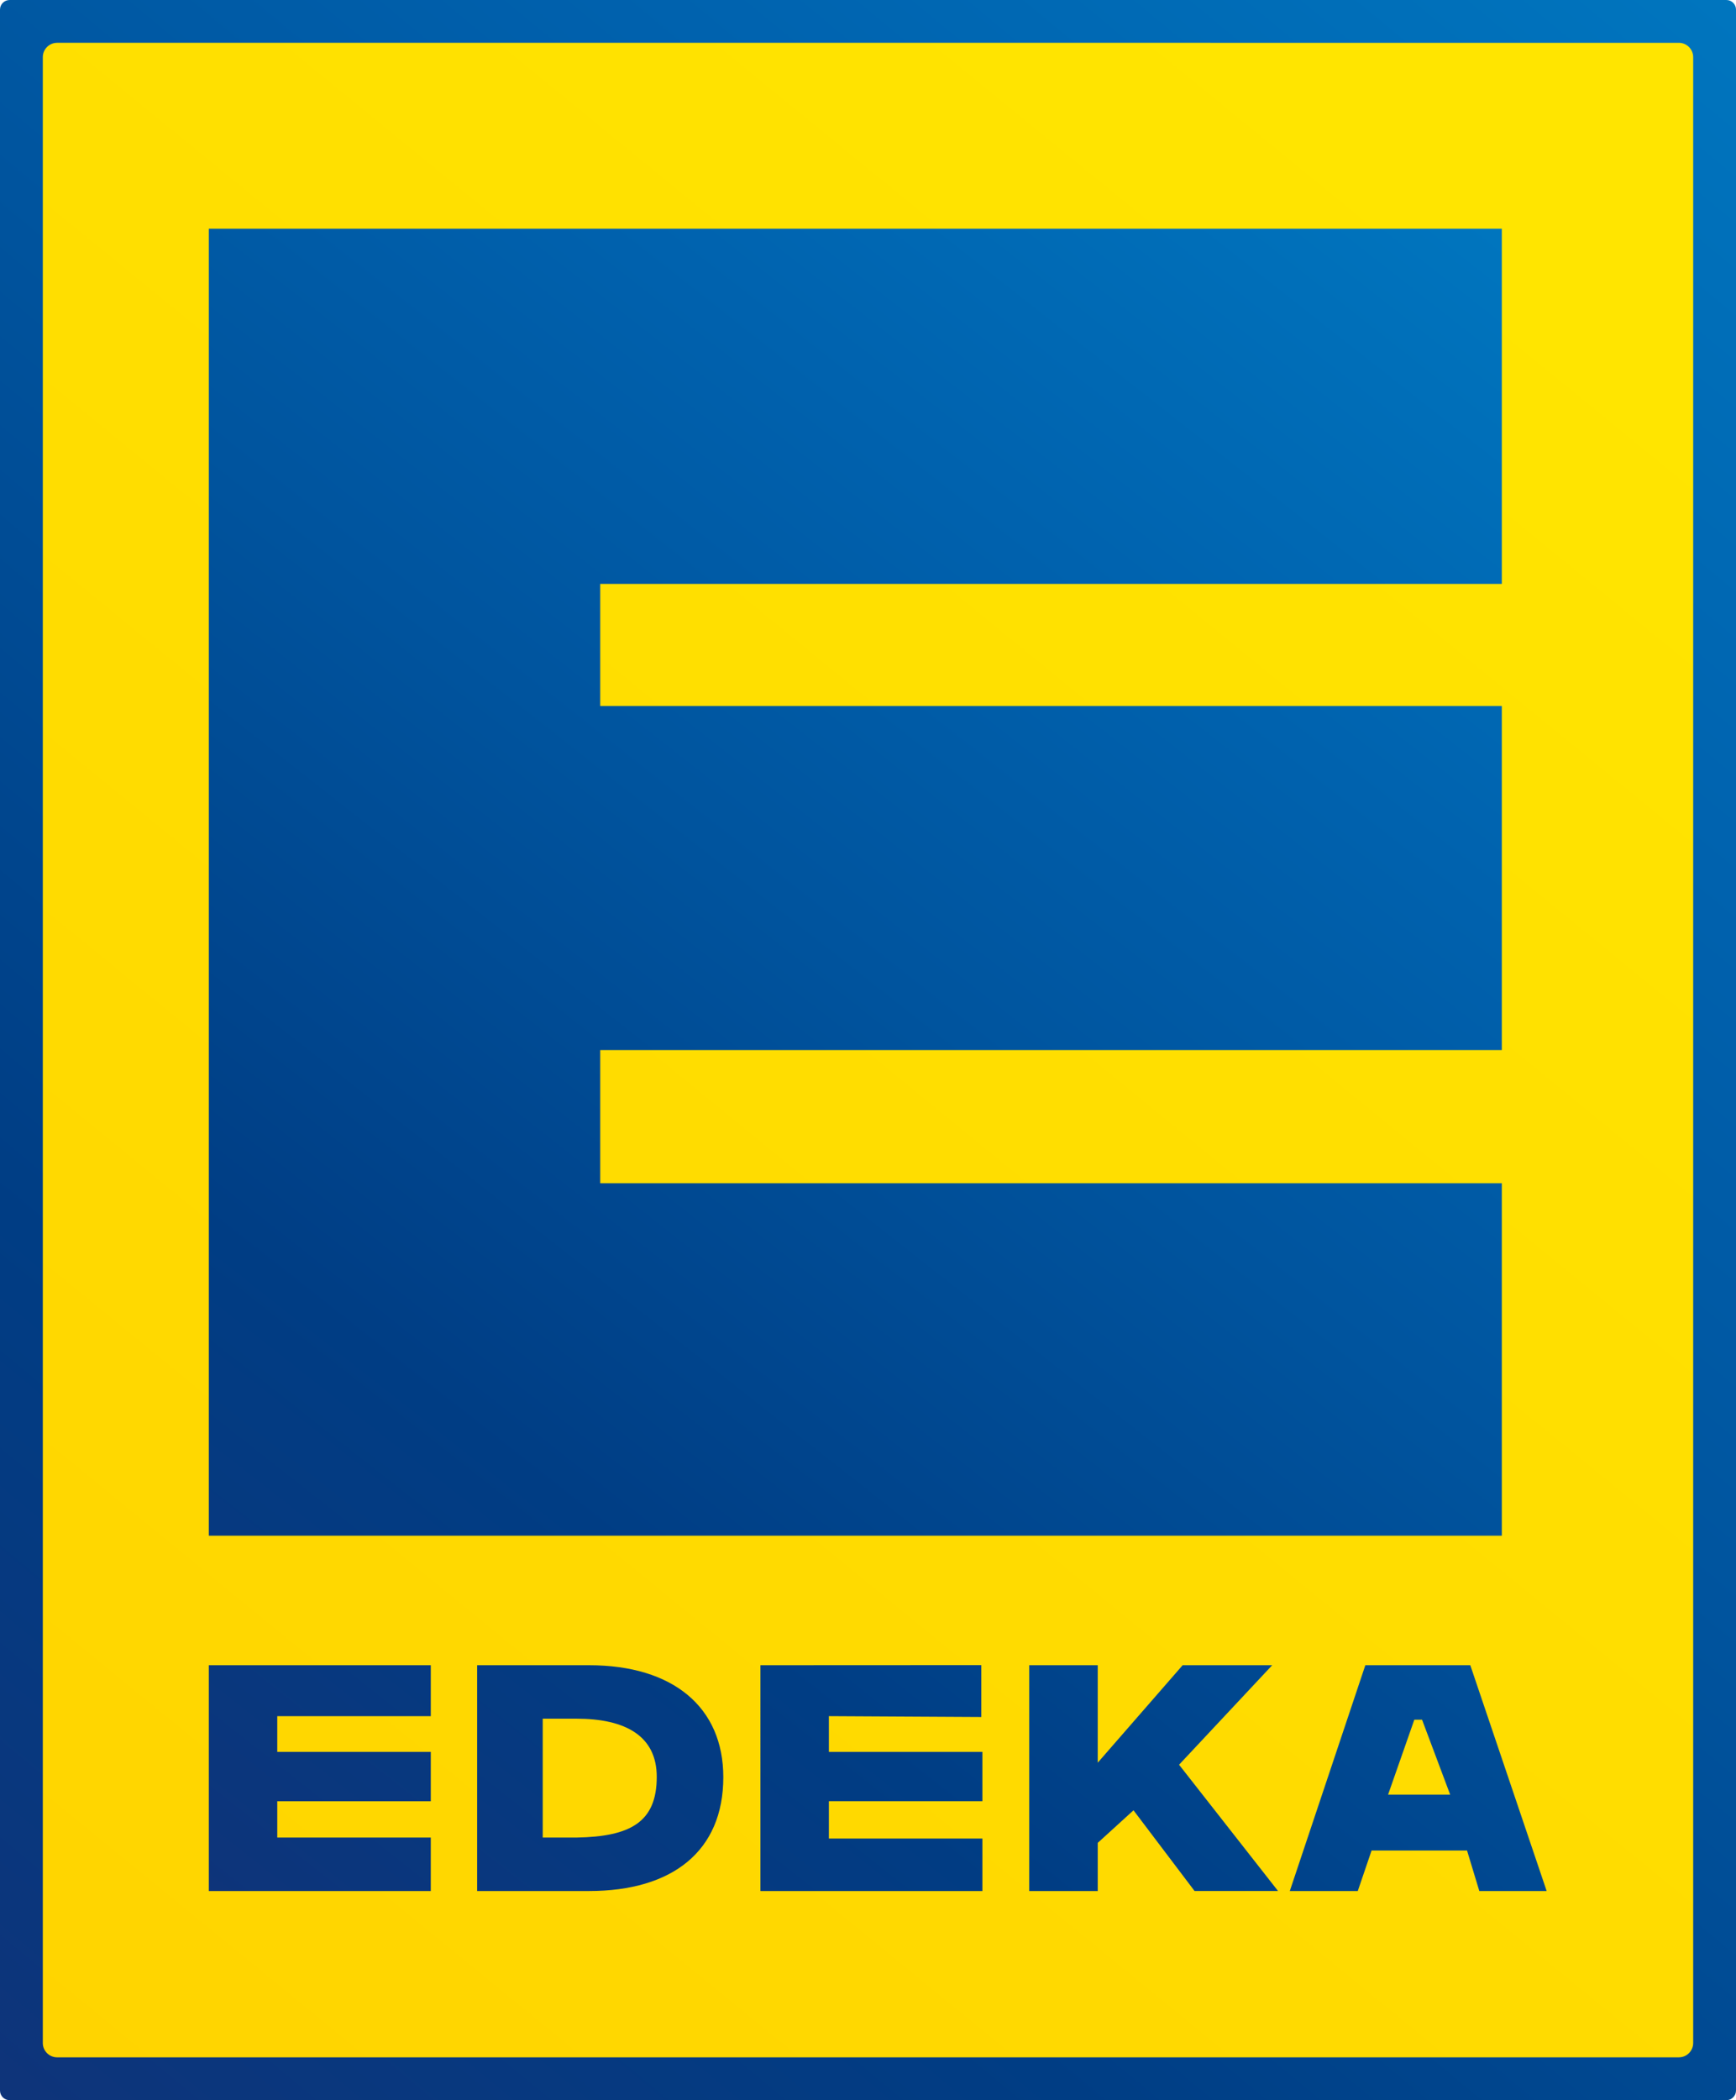
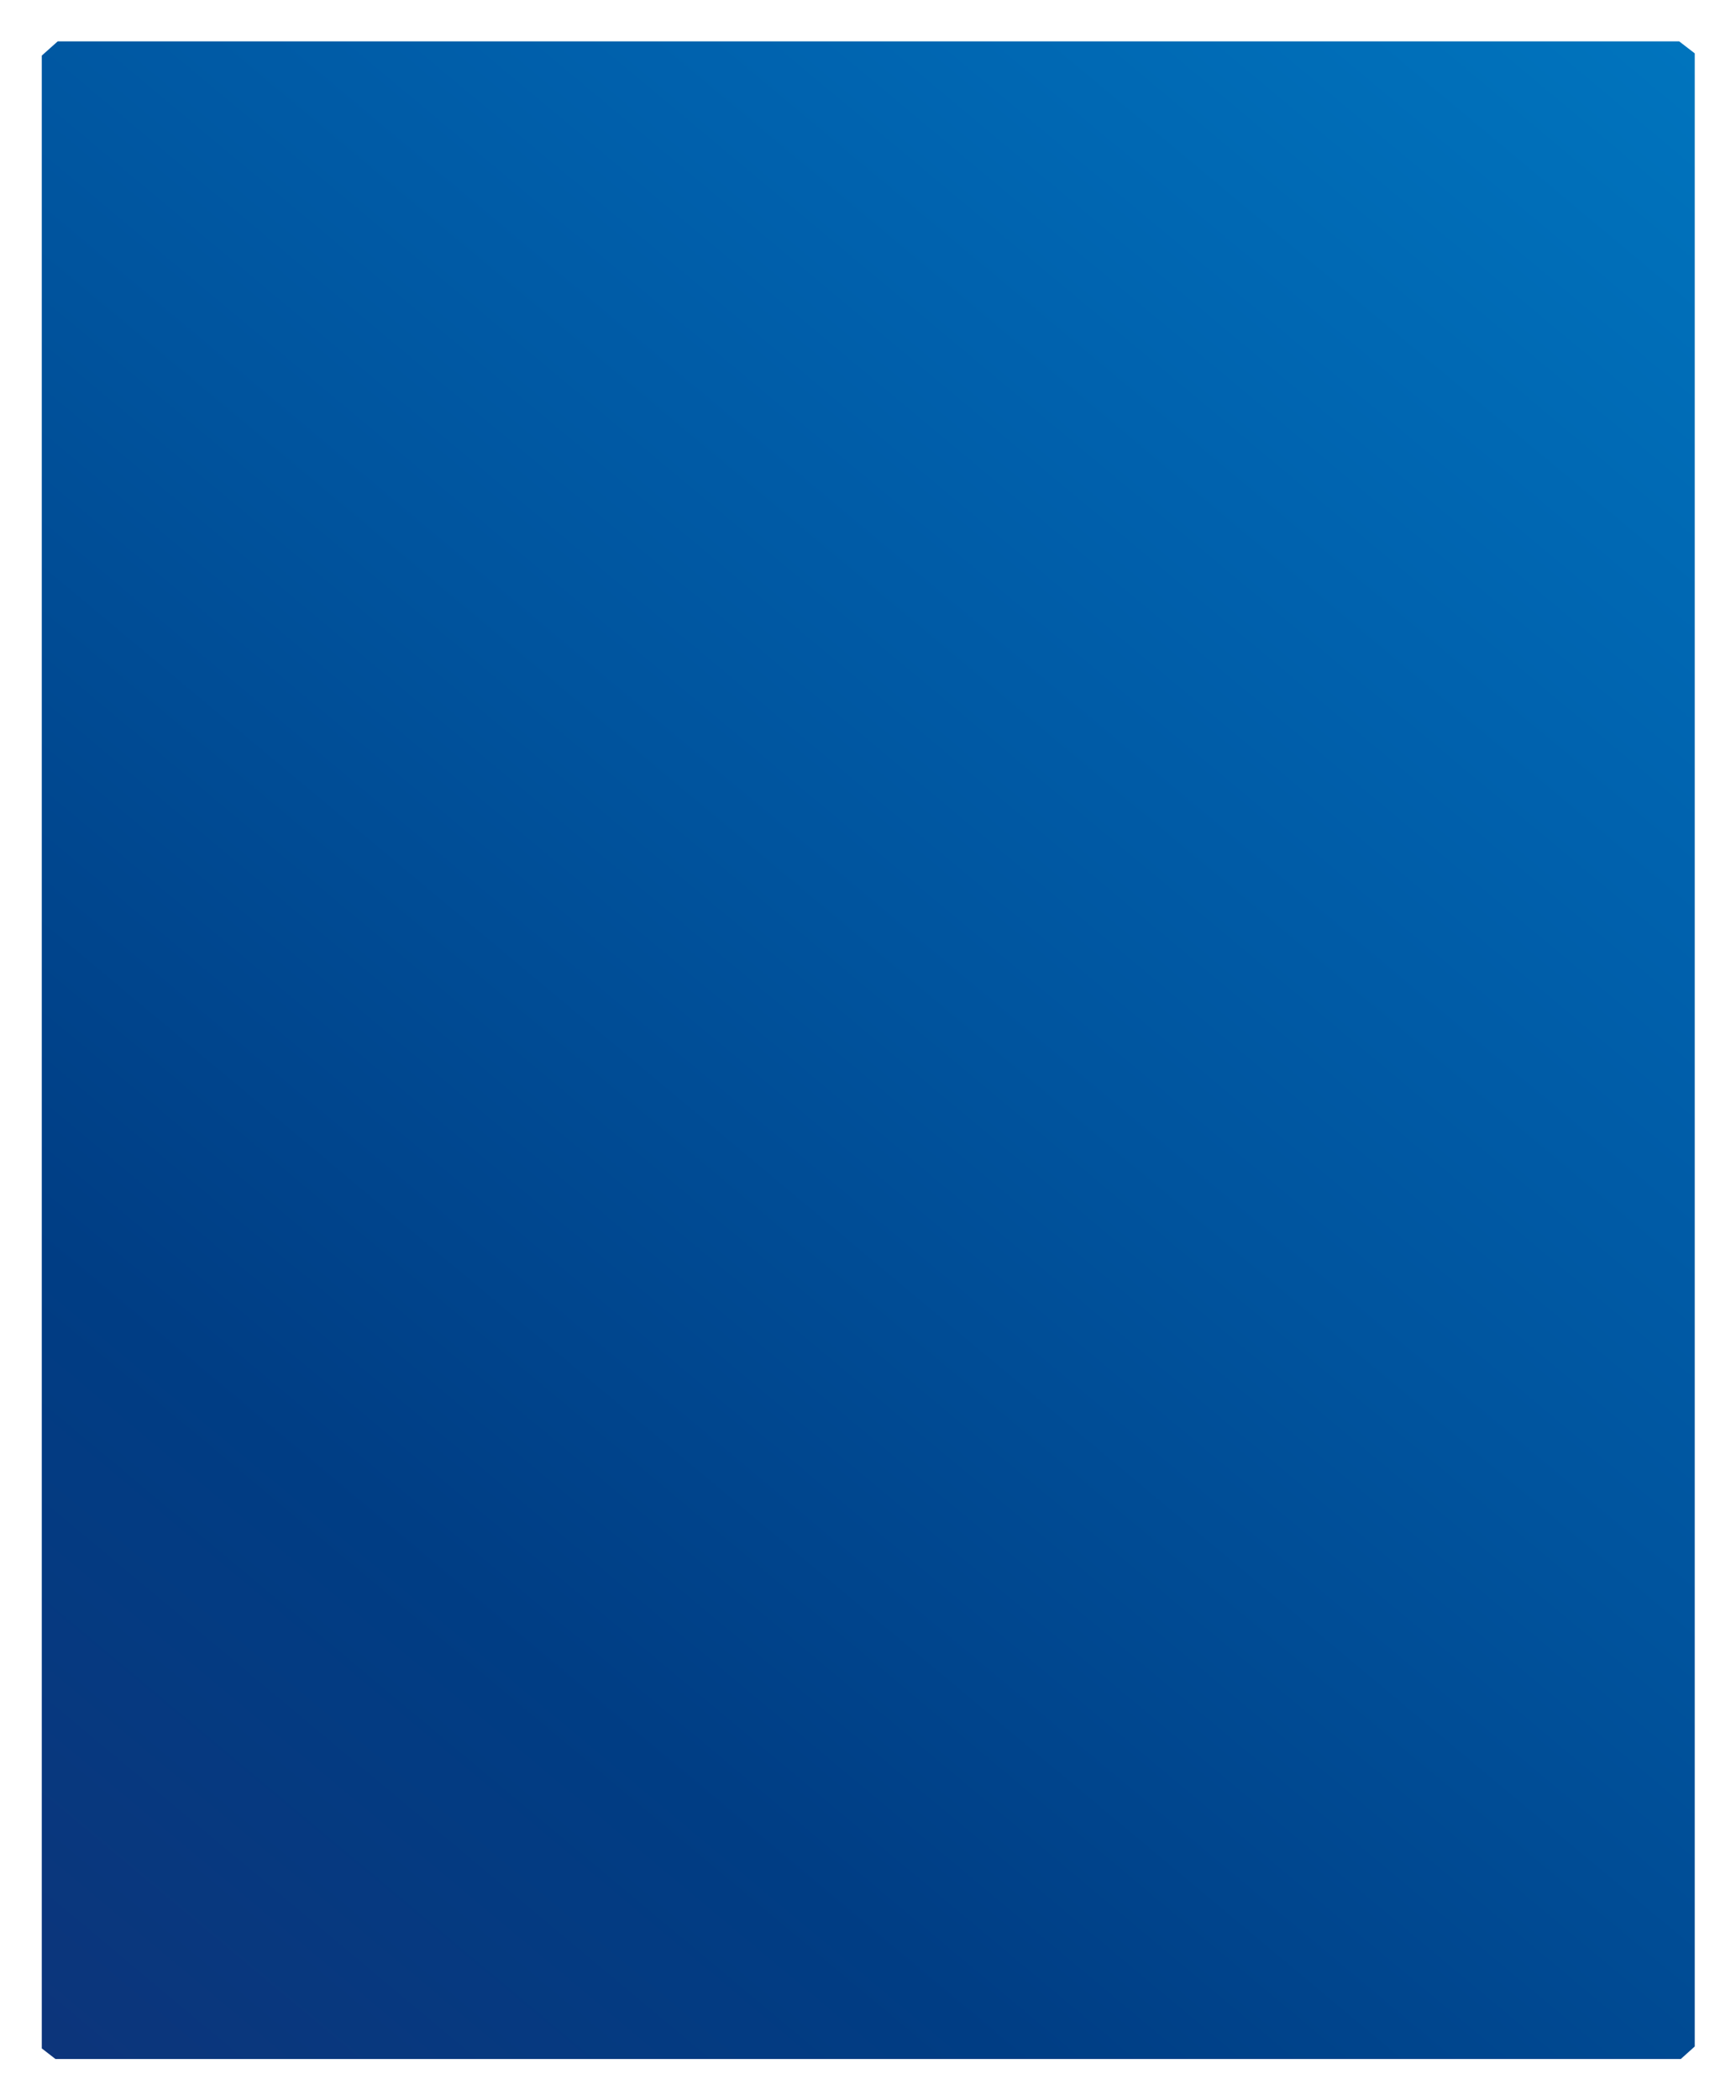
<svg xmlns="http://www.w3.org/2000/svg" xmlns:xlink="http://www.w3.org/1999/xlink" width="200.409mm" height="242.353mm" viewBox="0 0 200.409 242.353" version="1.1" id="svg2010">
  <defs id="defs2007">
    <linearGradient id="SVGID_1_" gradientUnits="userSpaceOnUse" x1="-305.521" y1="-414.491" x2="446.622" y2="485.205" gradientTransform="matrix(1,0,0,-1,0.04,73.439)">
      <stop offset="0" style="stop-color:#0E347A" id="stop2" />
      <stop offset="0.25" style="stop-color:#003D84" id="stop4" />
      <stop offset="0.542" style="stop-color:#00549E" id="stop6" />
      <stop offset="0.75" style="stop-color:#0062AE" id="stop8" />
      <stop offset="1" style="stop-color:#0075BE" id="stop10" />
    </linearGradient>
    <linearGradient id="SVGID_2_" gradientUnits="userSpaceOnUse" x1="-300.257" y1="-411.152" x2="450.088" y2="493.039" gradientTransform="matrix(0.265,0,0,-0.265,85.303,145.56)">
      <stop offset="0" style="stop-color:#0E347A" id="stop15" />
      <stop offset="0.25" style="stop-color:#003D84" id="stop17" />
      <stop offset="0.542" style="stop-color:#00549E" id="stop19" />
      <stop offset="0.75" style="stop-color:#0062AE" id="stop21" />
      <stop offset="1" style="stop-color:#0075BE" id="stop23" />
    </linearGradient>
    <clipPath id="SVGID_4_">
      <use xlink:href="#SVGID_3_" overflow="visible" id="use31" />
    </clipPath>
    <clipPath id="SVGID_6_">
      <use xlink:href="#SVGID_5_" overflow="visible" id="use45" />
    </clipPath>
    <clipPath id="SVGID_8_">
      <use xlink:href="#SVGID_7_" overflow="visible" id="use59" />
    </clipPath>
    <clipPath id="SVGID_10_">
      <use xlink:href="#SVGID_9_" overflow="visible" id="use71" />
    </clipPath>
    <clipPath id="SVGID_12_">
      <use xlink:href="#SVGID_11_" overflow="visible" id="use85" />
    </clipPath>
    <linearGradient id="SVGID_13_" gradientUnits="userSpaceOnUse" x1="-284.429" y1="-398.698" x2="428.127" y2="473.103" gradientTransform="matrix(0.265,0,0,-0.265,85.303,145.56)">
      <stop offset="0" style="stop-color:#FFD400" id="stop96" />
      <stop offset="0.9" style="stop-color:#FFE500" id="stop98" />
      <stop offset="1" style="stop-color:#FFE500" id="stop100" />
    </linearGradient>
    <linearGradient id="SVGID_14_" gradientUnits="userSpaceOnUse" x1="-209.649" y1="-330.509" x2="357.16" y2="390.148" gradientTransform="matrix(0.265,0,0,-0.265,85.303,145.56)">
      <stop offset="0" style="stop-color:#0E347A" id="stop139" />
      <stop offset="0.25" style="stop-color:#003D84" id="stop141" />
      <stop offset="0.542" style="stop-color:#00549E" id="stop143" />
      <stop offset="0.75" style="stop-color:#0062AE" id="stop145" />
      <stop offset="1" style="stop-color:#0075BE" id="stop147" />
    </linearGradient>
    <path id="SVGID_3_" d="m -285.437,466.849 v -867.048 l 6.943,-6.199 h 706.352 l 6.79,5.229 v 867.928 l -6.089,5.467 H -279.47 Z m -14.481,-891.92 c -2.314,0 -4.202,1.872 -4.202,4.186 v 907.608 c 0,2.314 1.888,4.186 4.202,4.186 h 749.043 c 2.319,0 4.206,-1.877 4.206,-4.186 v -907.608 c 0,-2.314 -1.887,-4.186 -4.206,-4.186 z" />
    <path id="SVGID_5_" d="m -285.437,466.849 v -867.048 l 6.943,-6.199 h 706.352 l 6.79,5.229 v 867.928 l -6.089,5.467 H -279.47 Z m -14.481,-891.92 c -2.314,0 -4.202,1.872 -4.202,4.186 v 907.608 c 0,2.314 1.888,4.186 4.202,4.186 h 749.043 c 2.319,0 4.206,-1.877 4.206,-4.186 v -907.608 c 0,-2.314 -1.887,-4.186 -4.206,-4.186 z" />
-     <path id="SVGID_7_" d="m -285.437,466.849 v -867.048 l 6.943,-6.199 h 706.352 l 6.79,5.229 v 867.928 l -6.089,5.467 H -279.47 Z m -14.481,-891.92 c -2.314,0 -4.202,1.872 -4.202,4.186 v 907.608 c 0,2.314 1.888,4.186 4.202,4.186 h 749.043 c 2.319,0 4.206,-1.877 4.206,-4.186 v -907.608 c 0,-2.314 -1.887,-4.186 -4.206,-4.186 z" />
    <path id="SVGID_9_" d="m -285.437,466.849 v -867.048 l 6.943,-6.199 h 706.352 l 6.79,5.229 v 867.928 l -6.089,5.467 H -279.47 Z m -14.481,-891.92 c -2.314,0 -4.202,1.872 -4.202,4.186 v 907.608 c 0,2.314 1.888,4.186 4.202,4.186 h 749.043 c 2.319,0 4.206,-1.877 4.206,-4.186 v -907.608 c 0,-2.314 -1.887,-4.186 -4.206,-4.186 z" />
    <path id="SVGID_11_" d="m -285.437,466.849 v -867.048 l 6.943,-6.199 h 706.352 l 6.79,5.229 v 867.928 l -6.089,5.467 H -279.47 Z m -14.481,-891.92 c -2.314,0 -4.202,1.872 -4.202,4.186 v 907.608 c 0,2.314 1.888,4.186 4.202,4.186 h 749.043 c 2.319,0 4.206,-1.877 4.206,-4.186 v -907.608 c 0,-2.314 -1.887,-4.186 -4.206,-4.186 z" />
  </defs>
  <g id="layer1" transform="translate(-4.828,-13.662)">
    <polygon fill="url(#SVGID_1_)" points="-285.437,-400.199 -285.437,467.598 -279.469,472.226 428.559,472.226 434.648,466.759 434.648,-401.169 427.858,-406.399 -278.494,-406.399 " id="polygon13" style="fill:url(#SVGID_1_)" transform="matrix(0.265,0,0,0.265,85.293,126.129)" />
-     <path fill="url(#SVGID_2_)" d="M 9.771,249.848 V 20.243 L 11.608,18.603 H 198.497 l 1.797,1.384 V 249.626 l -1.611,1.446 H 11.35 Z M 5.94,13.662 c -0.612,0 -1.112,0.495 -1.112,1.108 V 254.908 c 0,0.612 0.5,1.108 1.112,1.108 H 204.124 c 0.614,0 1.113,-0.497 1.113,-1.108 V 14.77 c 0,-0.612 -0.499,-1.108 -1.113,-1.108 z" id="path26" style="fill:url(#SVGID_2_);stroke-width:0.265" />
    <g id="g40" transform="matrix(0.265,0,0,0.265,85.293,126.129)">
      <g id="g38">
        <defs id="defs29" />
        <clipPath id="clipPath3847">
          <use xlink:href="#SVGID_3_" overflow="visible" id="use3845" />
        </clipPath>
        <g transform="translate(1.037872e-6)" clip-path="url(#SVGID_4_)" id="g36" />
      </g>
    </g>
    <g id="g54" transform="matrix(0.265,0,0,0.265,85.293,126.129)">
      <g id="g52">
        <defs id="defs43" />
        <clipPath id="clipPath3857">
          <use xlink:href="#SVGID_5_" overflow="visible" id="use3855" />
        </clipPath>
        <g clip-path="url(#SVGID_6_)" id="g50" />
      </g>
    </g>
    <g id="g80" transform="matrix(0.265,0,0,0.265,85.293,126.129)">
      <g id="g66">
        <defs id="defs57" />
        <clipPath id="clipPath3867">
          <use xlink:href="#SVGID_7_" overflow="visible" id="use3865" />
        </clipPath>
        <g clip-path="url(#SVGID_8_)" id="g64" />
      </g>
      <g id="g78">
        <defs id="defs69" />
        <clipPath id="clipPath3876">
          <use xlink:href="#SVGID_9_" overflow="visible" id="use3874" />
        </clipPath>
        <g clip-path="url(#SVGID_10_)" id="g76" />
      </g>
    </g>
    <g id="g94" transform="matrix(0.265,0,0,0.265,85.293,126.129)">
      <g id="g92">
        <defs id="defs83" />
        <clipPath id="clipPath3886">
          <use xlink:href="#SVGID_11_" overflow="visible" id="use3884" />
        </clipPath>
        <g clip-path="url(#SVGID_12_)" id="g90" />
      </g>
    </g>
-     <path fill="url(#SVGID_13_)" d="m 11.418,18.602 c -0.907,0 -1.647,0.742 -1.647,1.647 V 249.425 c 0,0.906 0.741,1.647 1.647,1.647 h 187.227 c 0.907,0 1.648,-0.742 1.648,-1.647 V 20.25 c 0,-0.905 -0.742,-1.647 -1.648,-1.647 z" id="path103" style="fill:url(#SVGID_13_);stroke-width:0.265" />
-     <path fill="url(#SVGID_14_)" d="m 28.933,205.825 v 26.055 0.002 h 25.626 v -6.169 H 36.836 v -4.194 h 17.724 v -5.694 H 36.836 v -4.124 h 17.724 v -5.875 z m 38.549,6.168 h 3.896 c 5.619,0 9.267,1.971 9.267,6.713 0,5.218 -3.028,6.899 -9.267,7.006 h -3.896 z m -7.572,-6.168 V 231.881 H 72.838 c 9.603,0 15.491,-4.6 15.491,-13.137 0,-8.065 -5.798,-12.919 -15.491,-12.919 z m 81.445,0 -9.801,11.248 v -11.248 h -7.907 V 231.881 h 7.907 v -5.557 l 4.129,-3.758 7.05,9.314 h 9.637 l -11.427,-14.573 10.75,-11.482 h -10.337 z m 26.746,6.287 h 0.894 l 3.246,8.651 h -7.171 z m -5.656,-6.287 -8.719,26.056 h 7.847 l 1.594,-4.673 h 11.02 l 1.417,4.673 h 7.775 l -8.815,-26.056 z m -69.831,0 V 231.881 h 25.625 v -6.059 h -17.722 v -4.304 h 17.722 v -5.694 h -17.722 v -4.124 l 17.597,0.099 v -5.986 z M 28.933,40.056 V 190.876 H 178.202 V 150.208 H 74.12 V 134.839 H 178.202 V 95.133 H 74.12 V 81.043 H 178.202 V 40.056 Z" id="path150" style="fill:url(#SVGID_14_);stroke-width:0.265" />
  </g>
</svg>